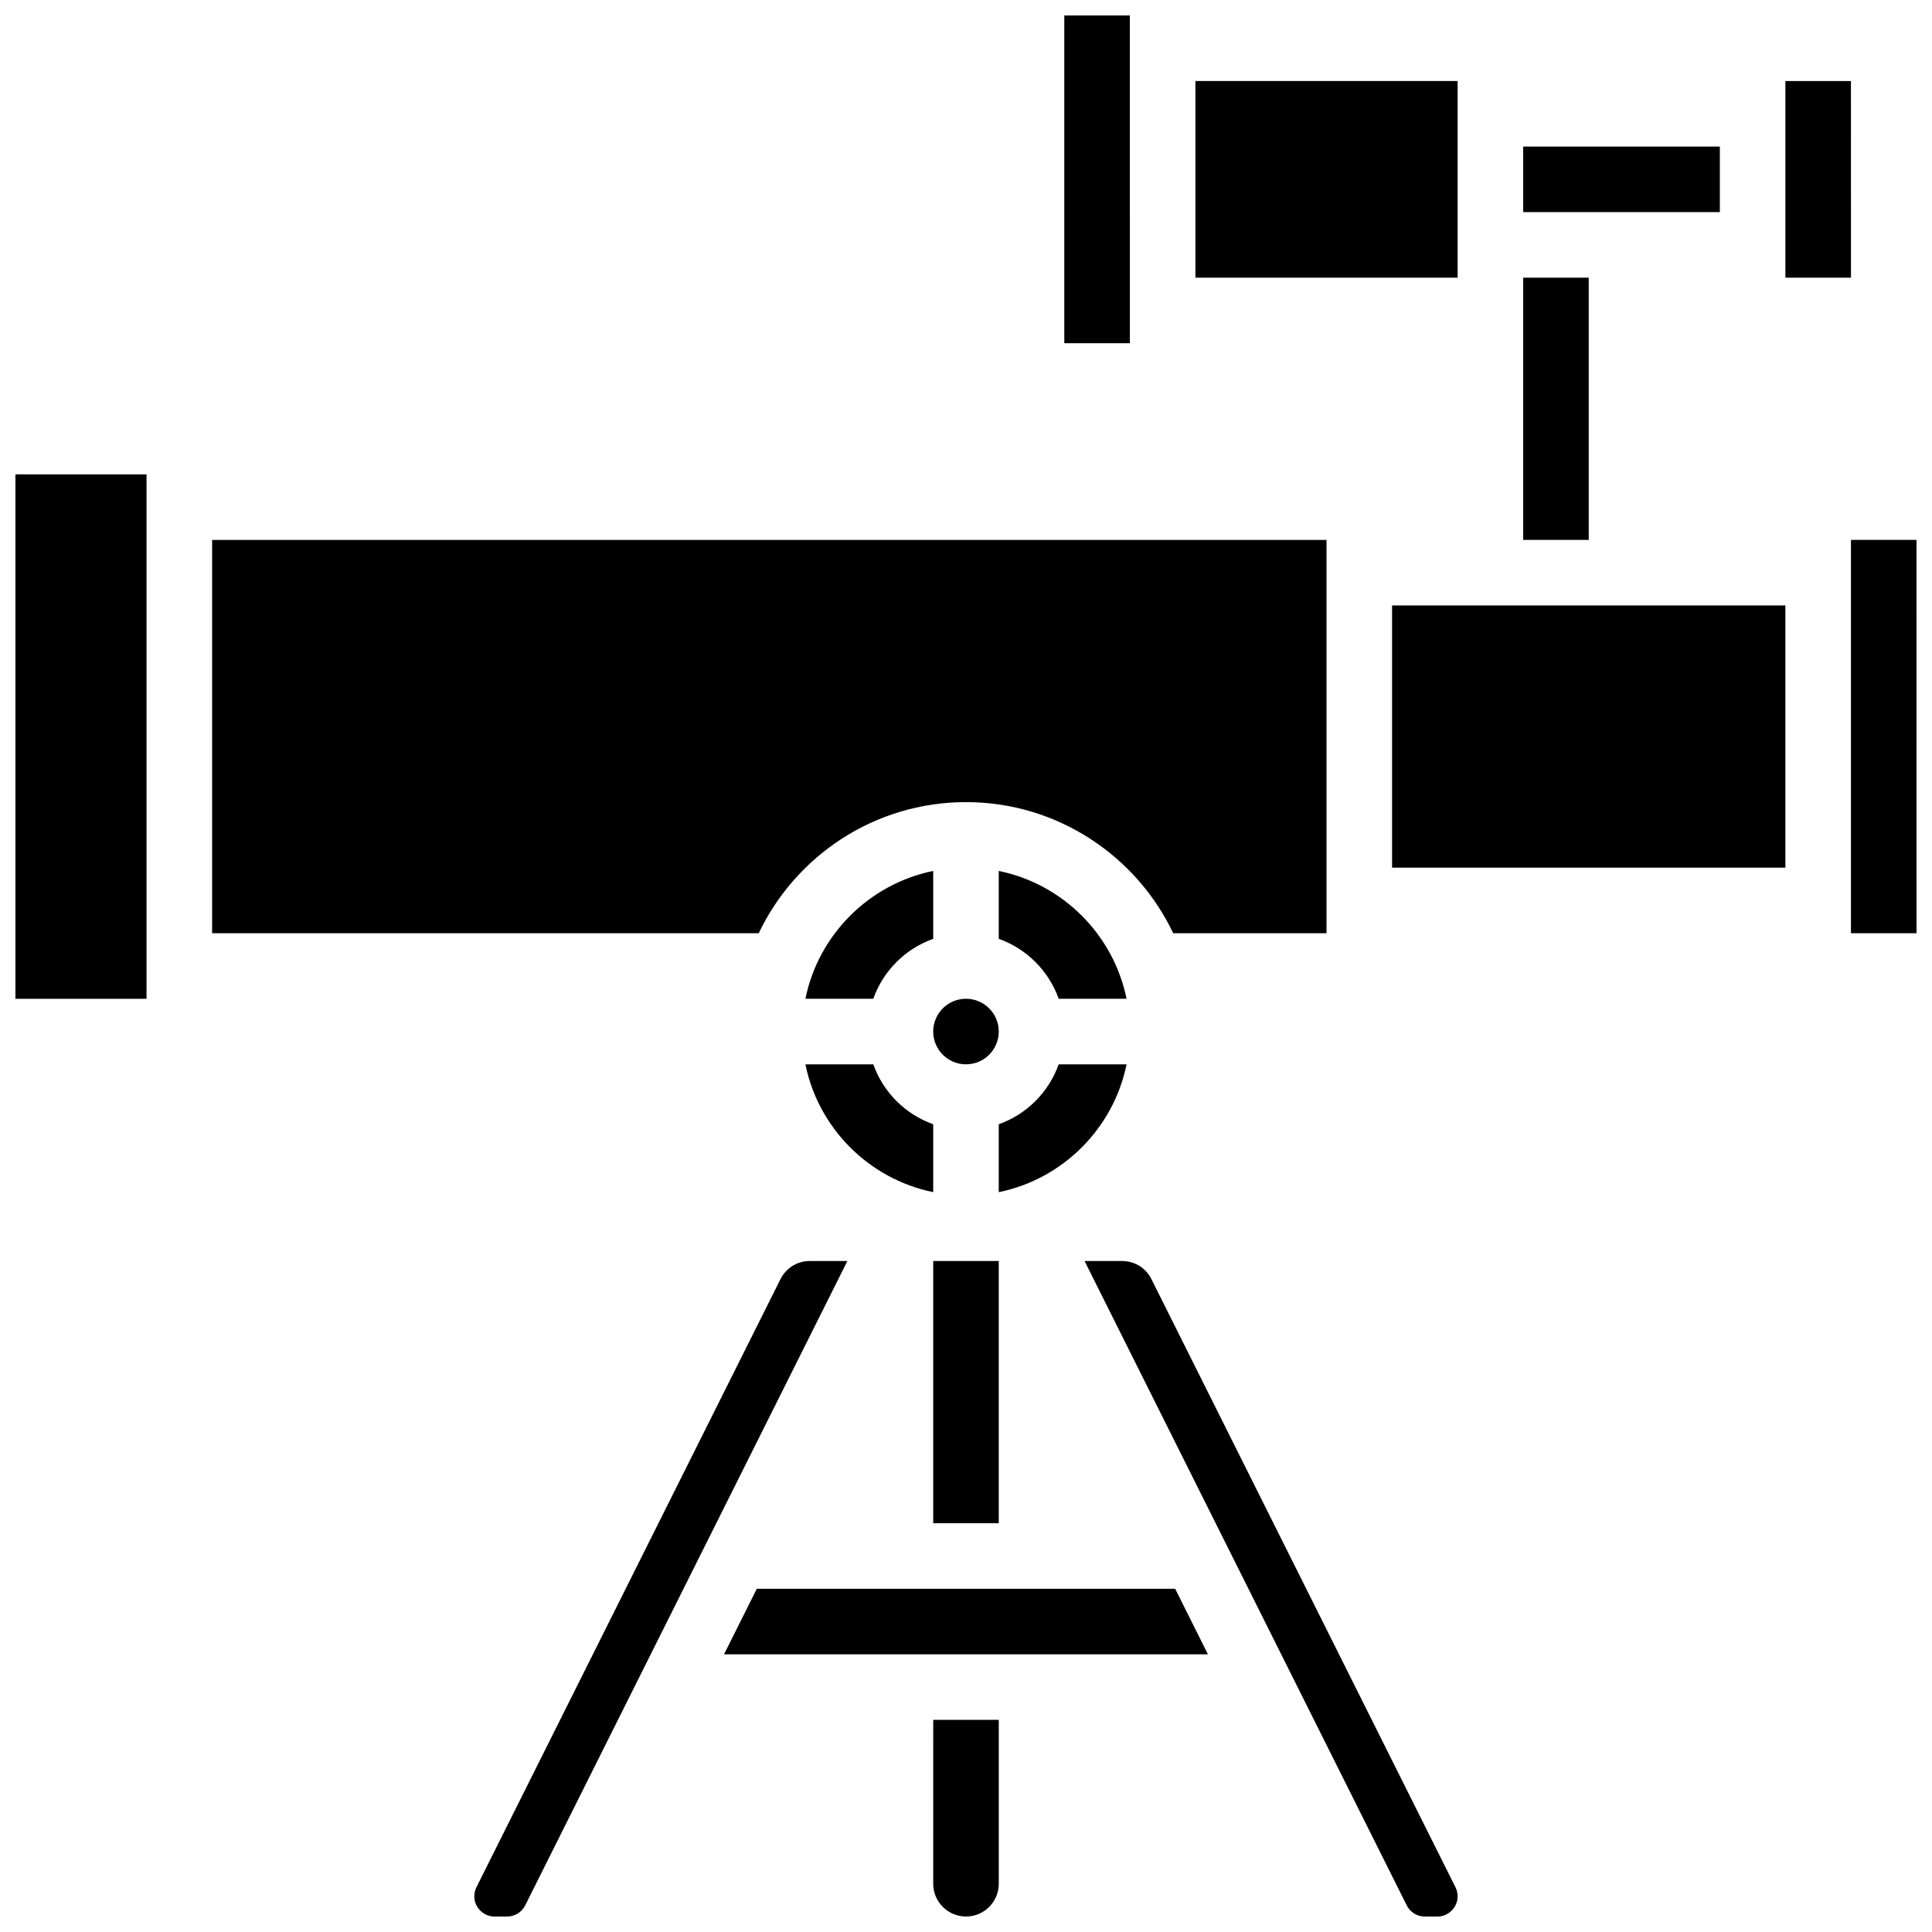
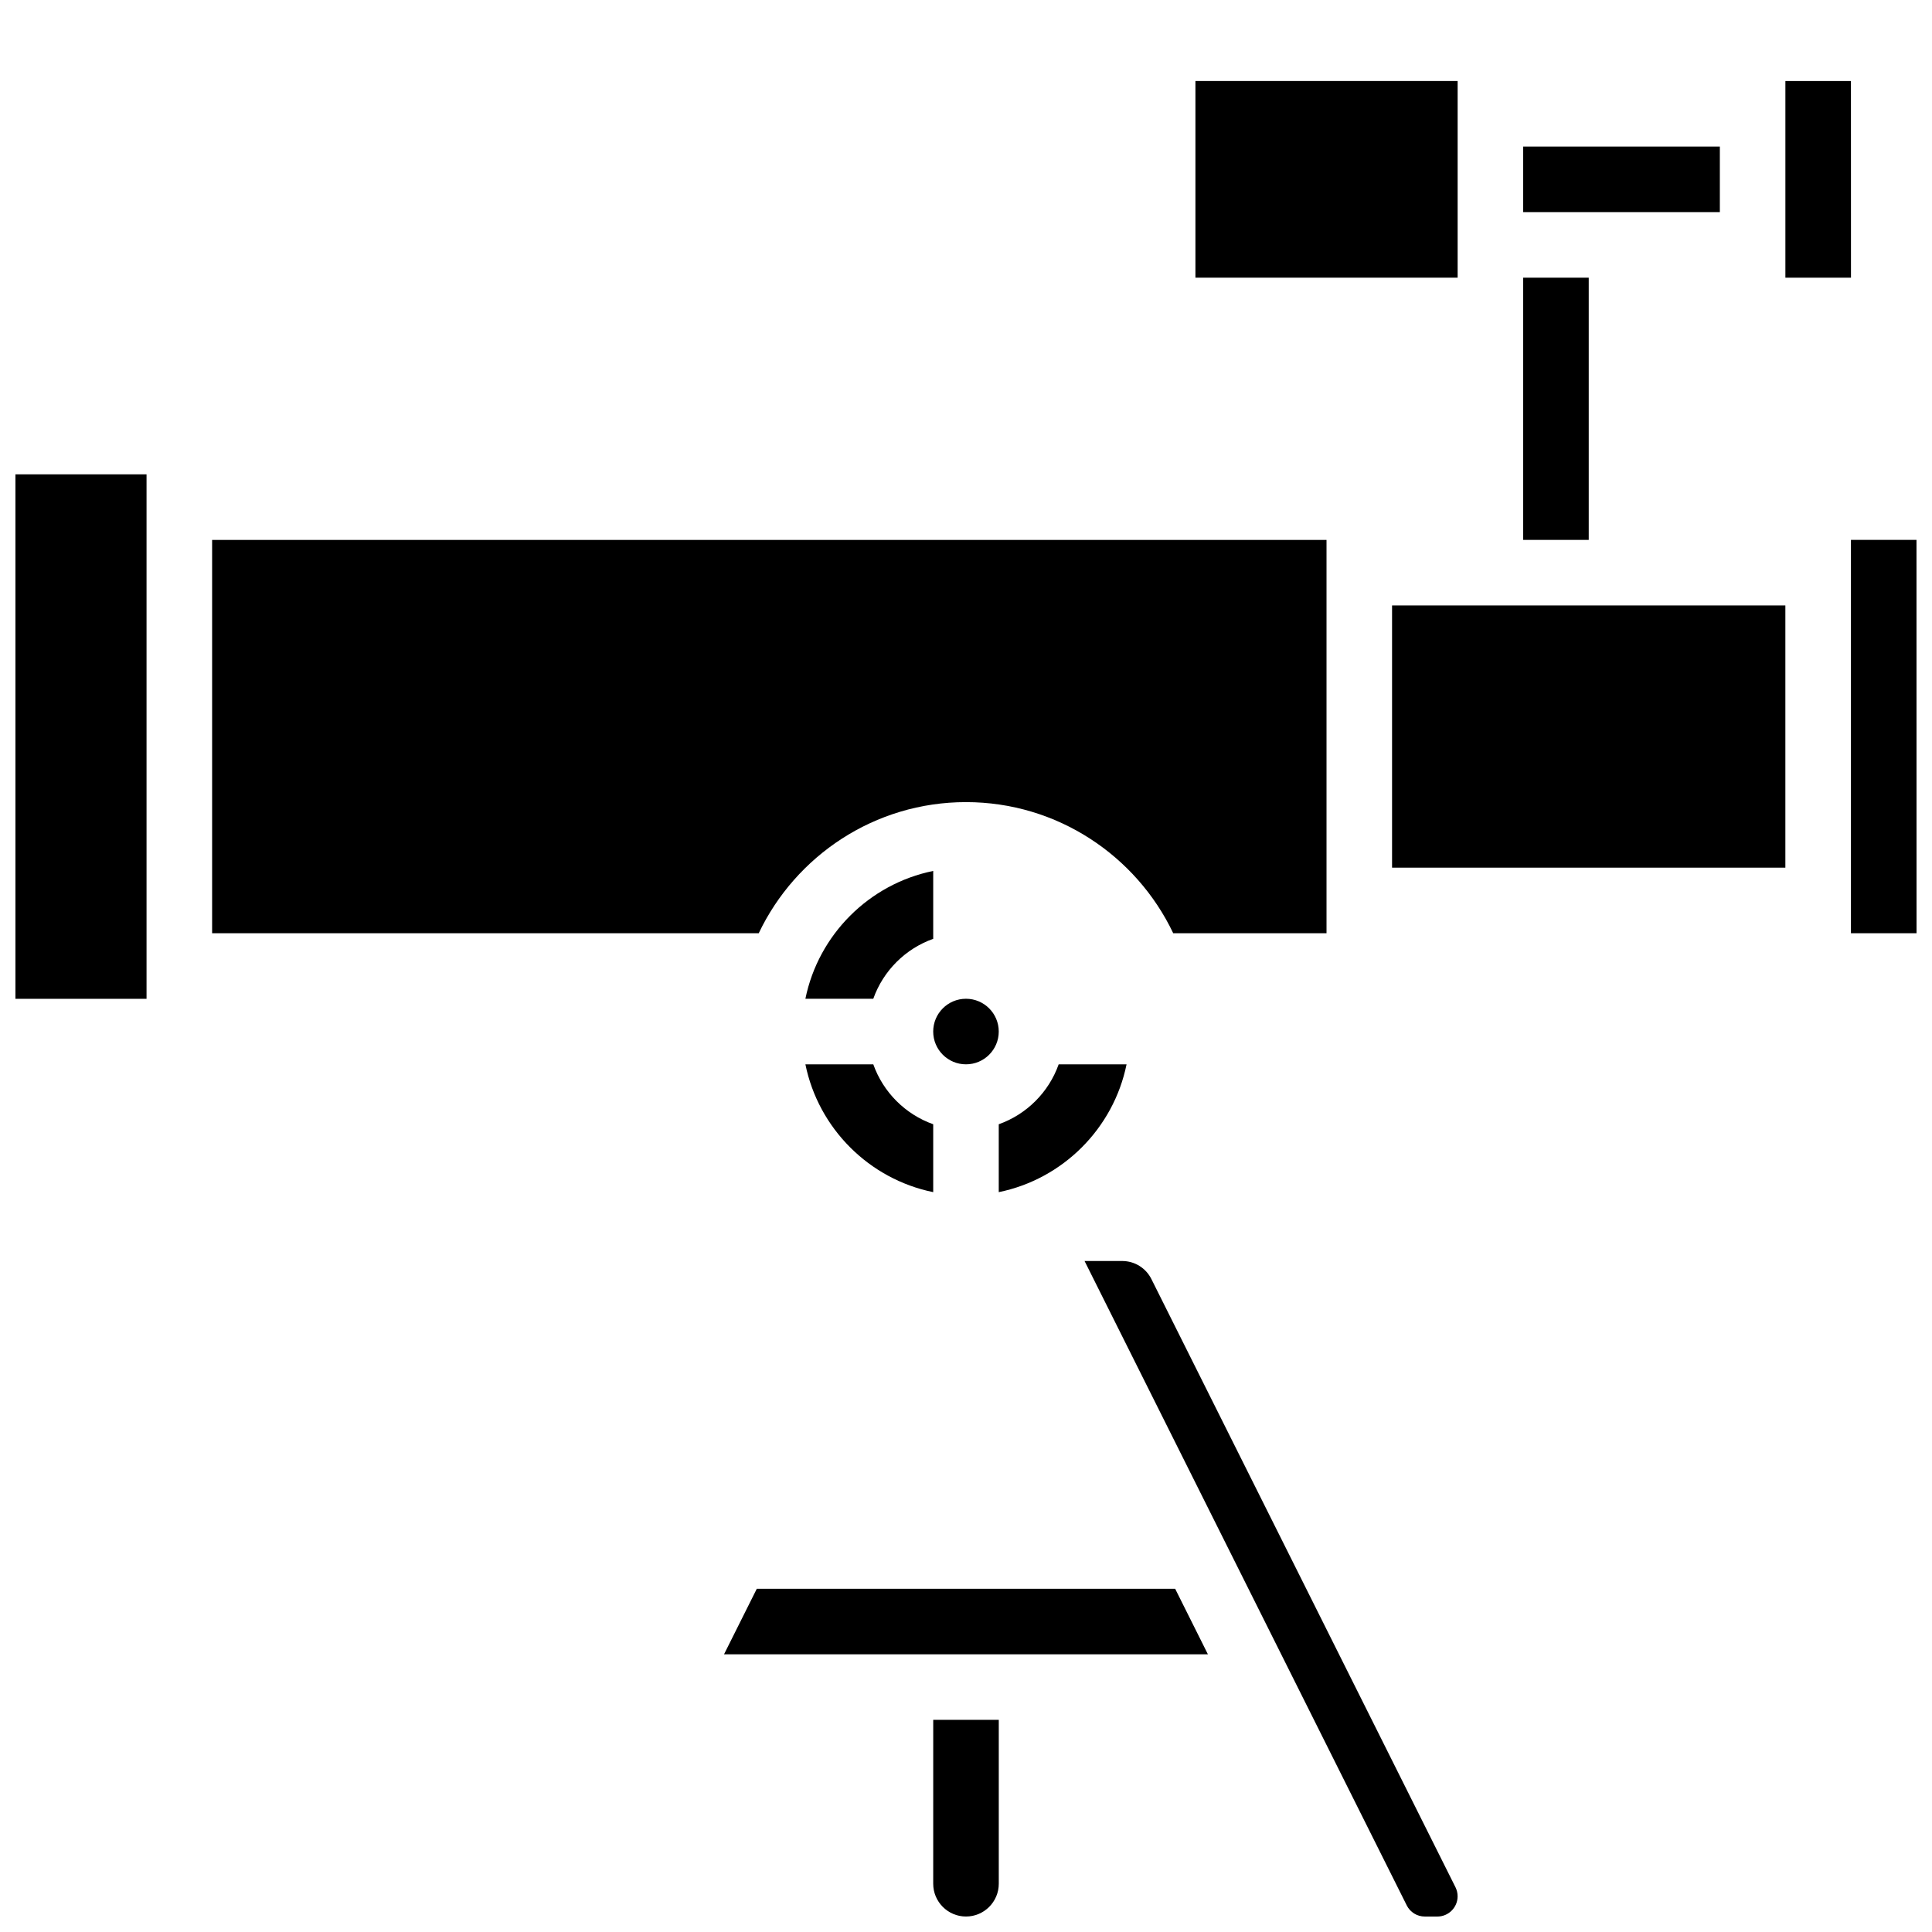
<svg xmlns="http://www.w3.org/2000/svg" width="800px" height="800px" version="1.1" viewBox="144 144 512 512">
  <defs>
    <clipPath id="f">
      <path d="m148.09 269h34.906v140h-34.906z" />
    </clipPath>
    <clipPath id="e">
-       <path d="m426 148.09h18v86.906h-18z" />
-     </clipPath>
+       </clipPath>
    <clipPath id="d">
      <path d="m431 478h100v173.9h-100z" />
    </clipPath>
    <clipPath id="c">
      <path d="m634 287h17.902v105h-17.902z" />
    </clipPath>
    <clipPath id="b">
      <path d="m269 478h100v173.9h-100z" />
    </clipPath>
    <clipPath id="a">
      <path d="m391 599h18v52.902h-18z" />
    </clipPath>
  </defs>
  <g clip-path="url(#f)">
    <path d="m148.09 269.71h34.746v138.98h-34.746z" />
  </g>
  <path d="m399.99 356.57c24.207 0 45.148 14.223 54.926 34.746h40.625v-104.23h-295.33v104.23h144.86c9.777-20.523 30.719-34.746 54.926-34.746z" />
  <path d="m408.68 417.37c0 4.797-3.891 8.688-8.688 8.688-4.797 0-8.684-3.891-8.684-8.688s3.887-8.688 8.684-8.688c4.797 0 8.688 3.891 8.688 8.688" />
-   <path d="m408.68 374.81v17.992c7.391 2.621 13.258 8.488 15.879 15.879h17.992c-3.465-16.992-16.879-30.406-33.871-33.871z" />
  <g clip-path="url(#e)">
-     <path d="m443.43 234.96-0.008-86.863h-17.371v86.863h17.371 0.008z" />
-   </g>
+     </g>
  <path d="m547.66 217.59h17.371v69.488h-17.371z" />
  <path d="m547.66 182.84h52.117v17.371h-52.117z" />
  <path d="m460.8 165.47h69.488v52.117h-69.488z" />
  <path d="m442.55 426.06h-17.992c-2.621 7.391-8.488 13.258-15.879 15.879v17.992c16.992-3.465 30.406-16.879 33.871-33.871z" />
  <path d="m512.91 304.45h104.23v69.488h-104.23z" />
  <g clip-path="url(#d)">
    <path d="m449.14 482.98c-1.48-2.965-4.457-4.801-7.769-4.801h-9.953l85.379 170.76c0.91 1.828 2.754 2.965 4.801 2.965h3.316c2.961 0 5.367-2.41 5.367-5.367 0-0.828-0.195-1.66-0.566-2.402z" />
  </g>
  <path d="m634.53 217.59-0.012-52.117h-17.371v52.117h17.371 0.012z" />
  <g clip-path="url(#c)">
    <path d="m651.89 287.08h-17.371v104.23h17.371 0.012z" />
  </g>
  <path d="m391.31 459.93v-17.992c-7.391-2.621-13.258-8.488-15.879-15.879h-17.992c3.461 16.992 16.879 30.406 33.871 33.871z" />
  <g clip-path="url(#b)">
-     <path d="m358.61 478.18c-3.312 0-6.289 1.84-7.769 4.801l-80.578 161.15c-0.371 0.742-0.566 1.57-0.566 2.402 0 2.961 2.41 5.367 5.367 5.367h3.32c2.047 0 3.887-1.137 4.805-2.969l85.375-170.75z" />
-   </g>
+     </g>
  <path d="m391.31 392.8v-17.992c-16.992 3.465-30.406 16.879-33.871 33.871h17.992c2.621-7.391 8.488-13.254 15.879-15.879z" />
  <g clip-path="url(#a)">
    <path d="m391.31 643.21c0 4.789 3.898 8.688 8.688 8.688 4.789 0 8.688-3.898 8.688-8.688v-43.43h-17.371z" />
  </g>
-   <path d="m391.31 478.18h17.371v69.488h-17.371z" />
  <path d="m344.56 565.04-8.688 17.375h128.24l-8.684-17.375z" />
</svg>